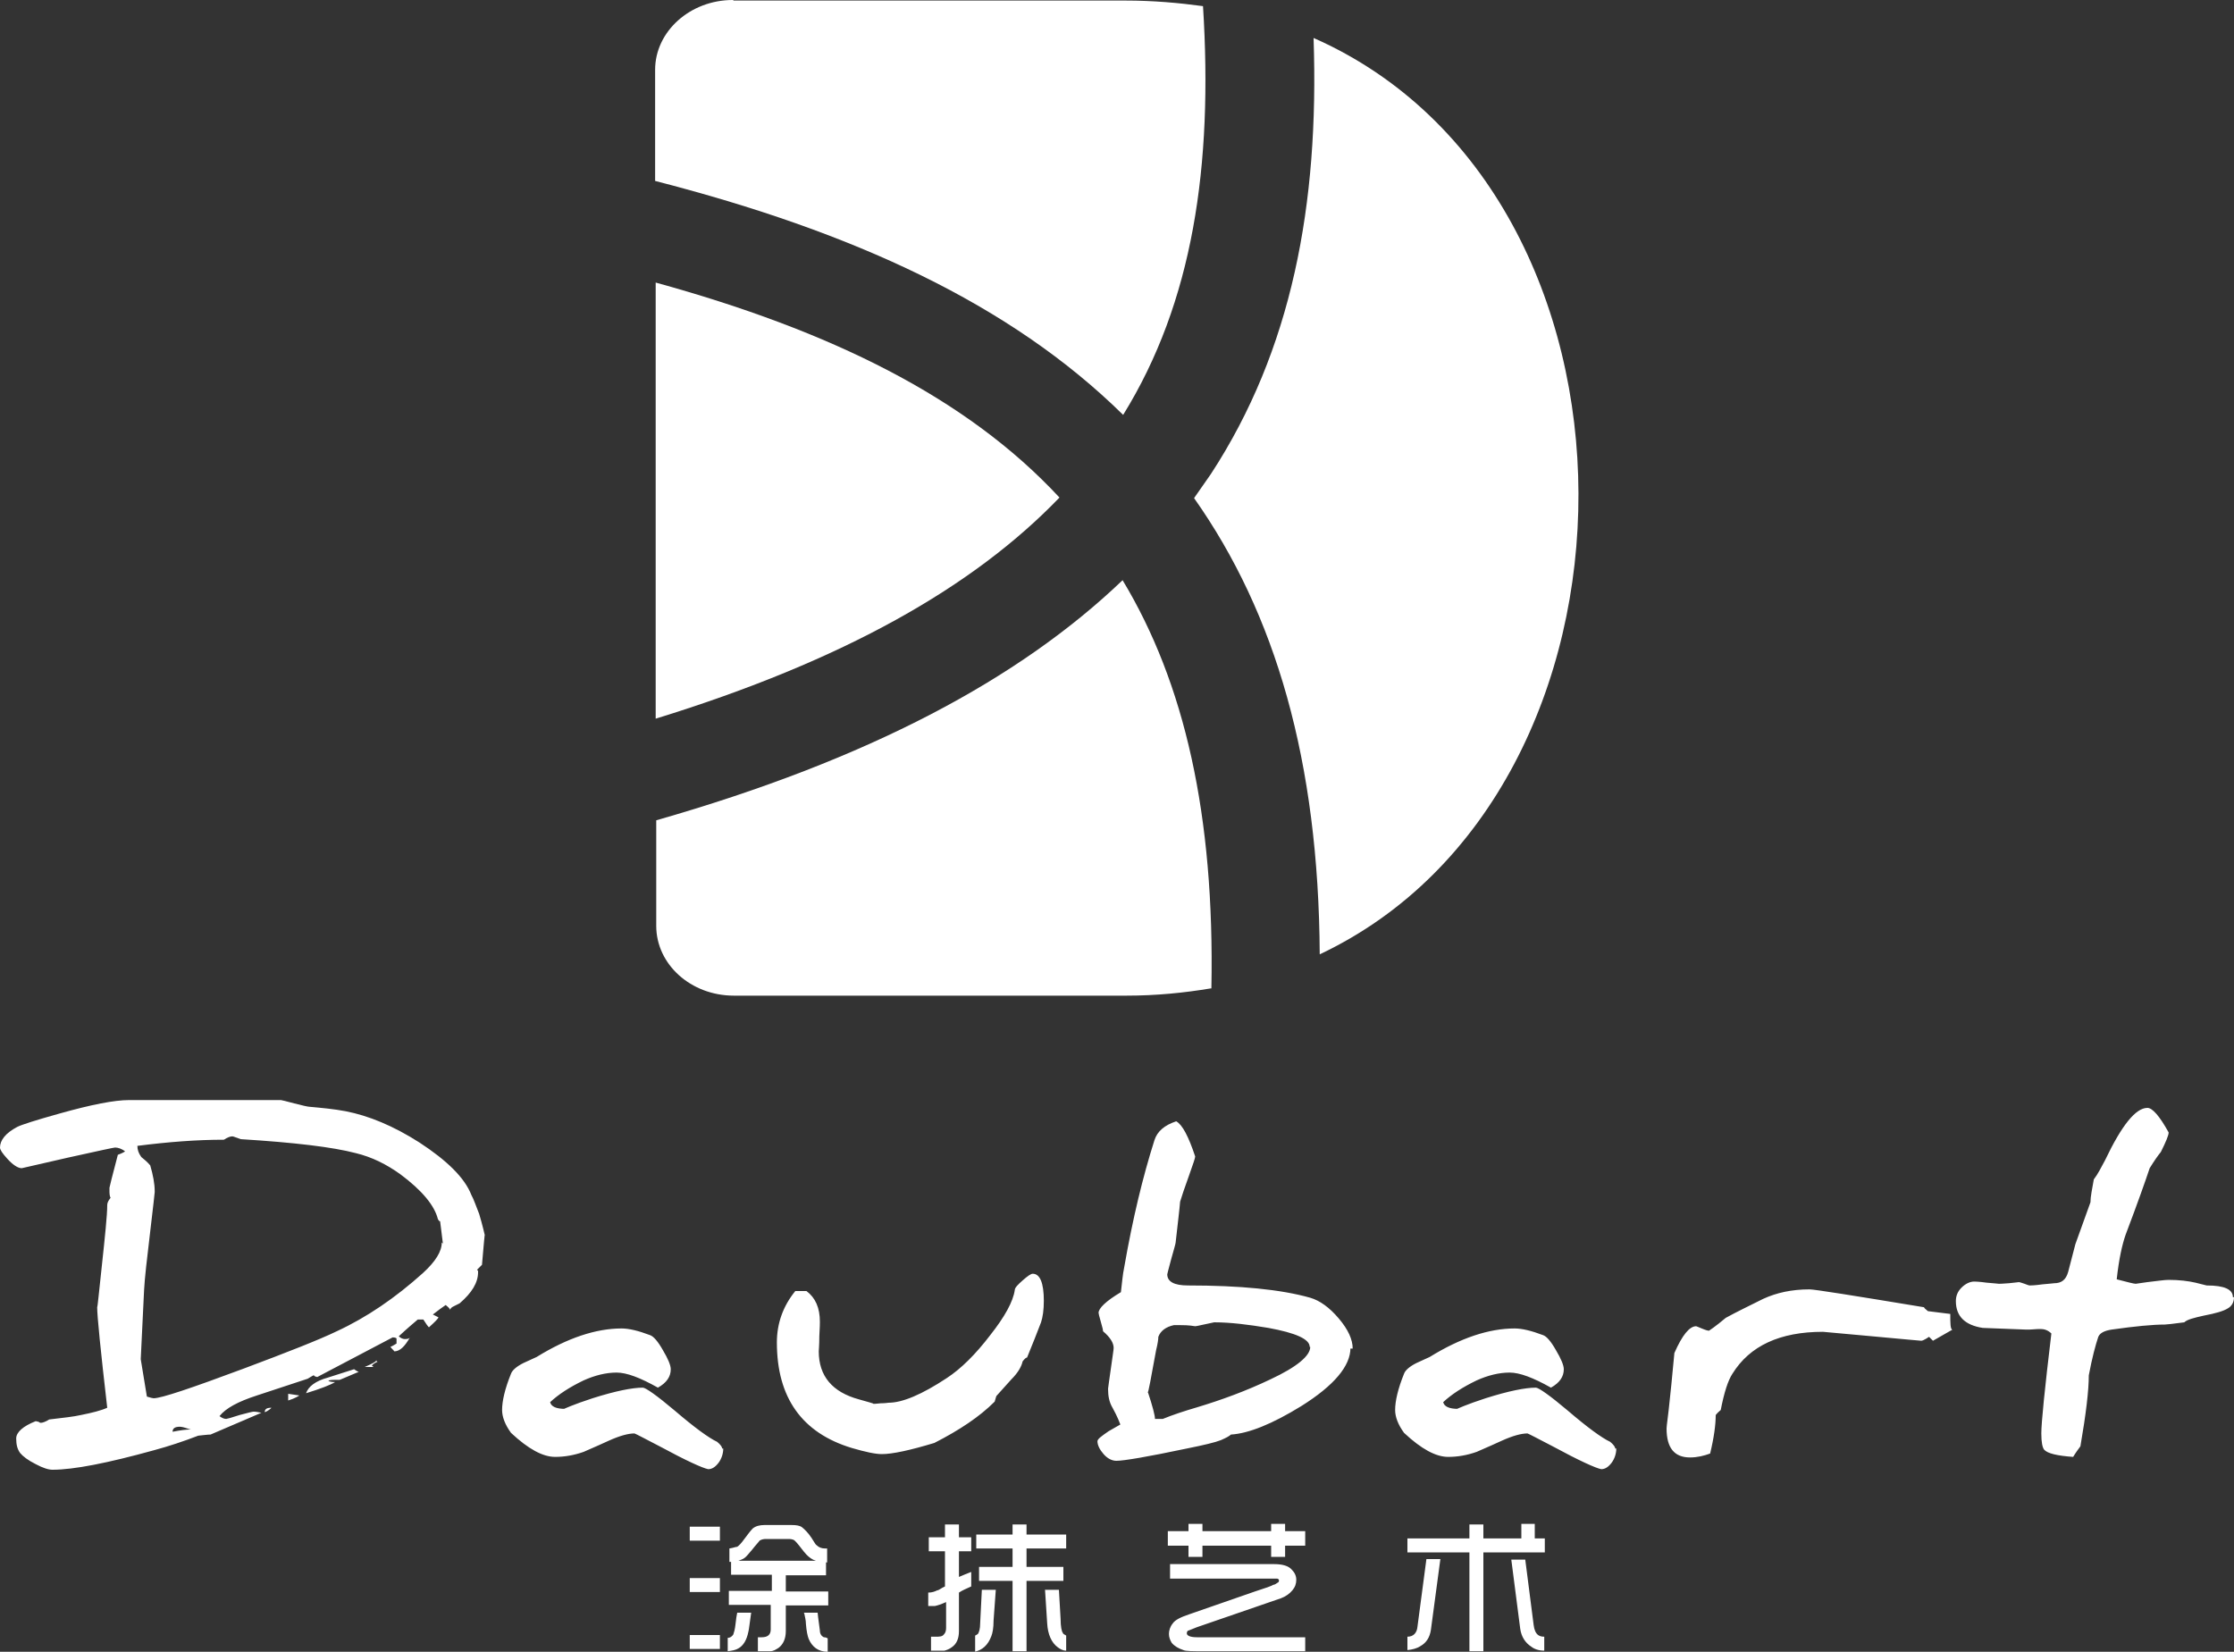
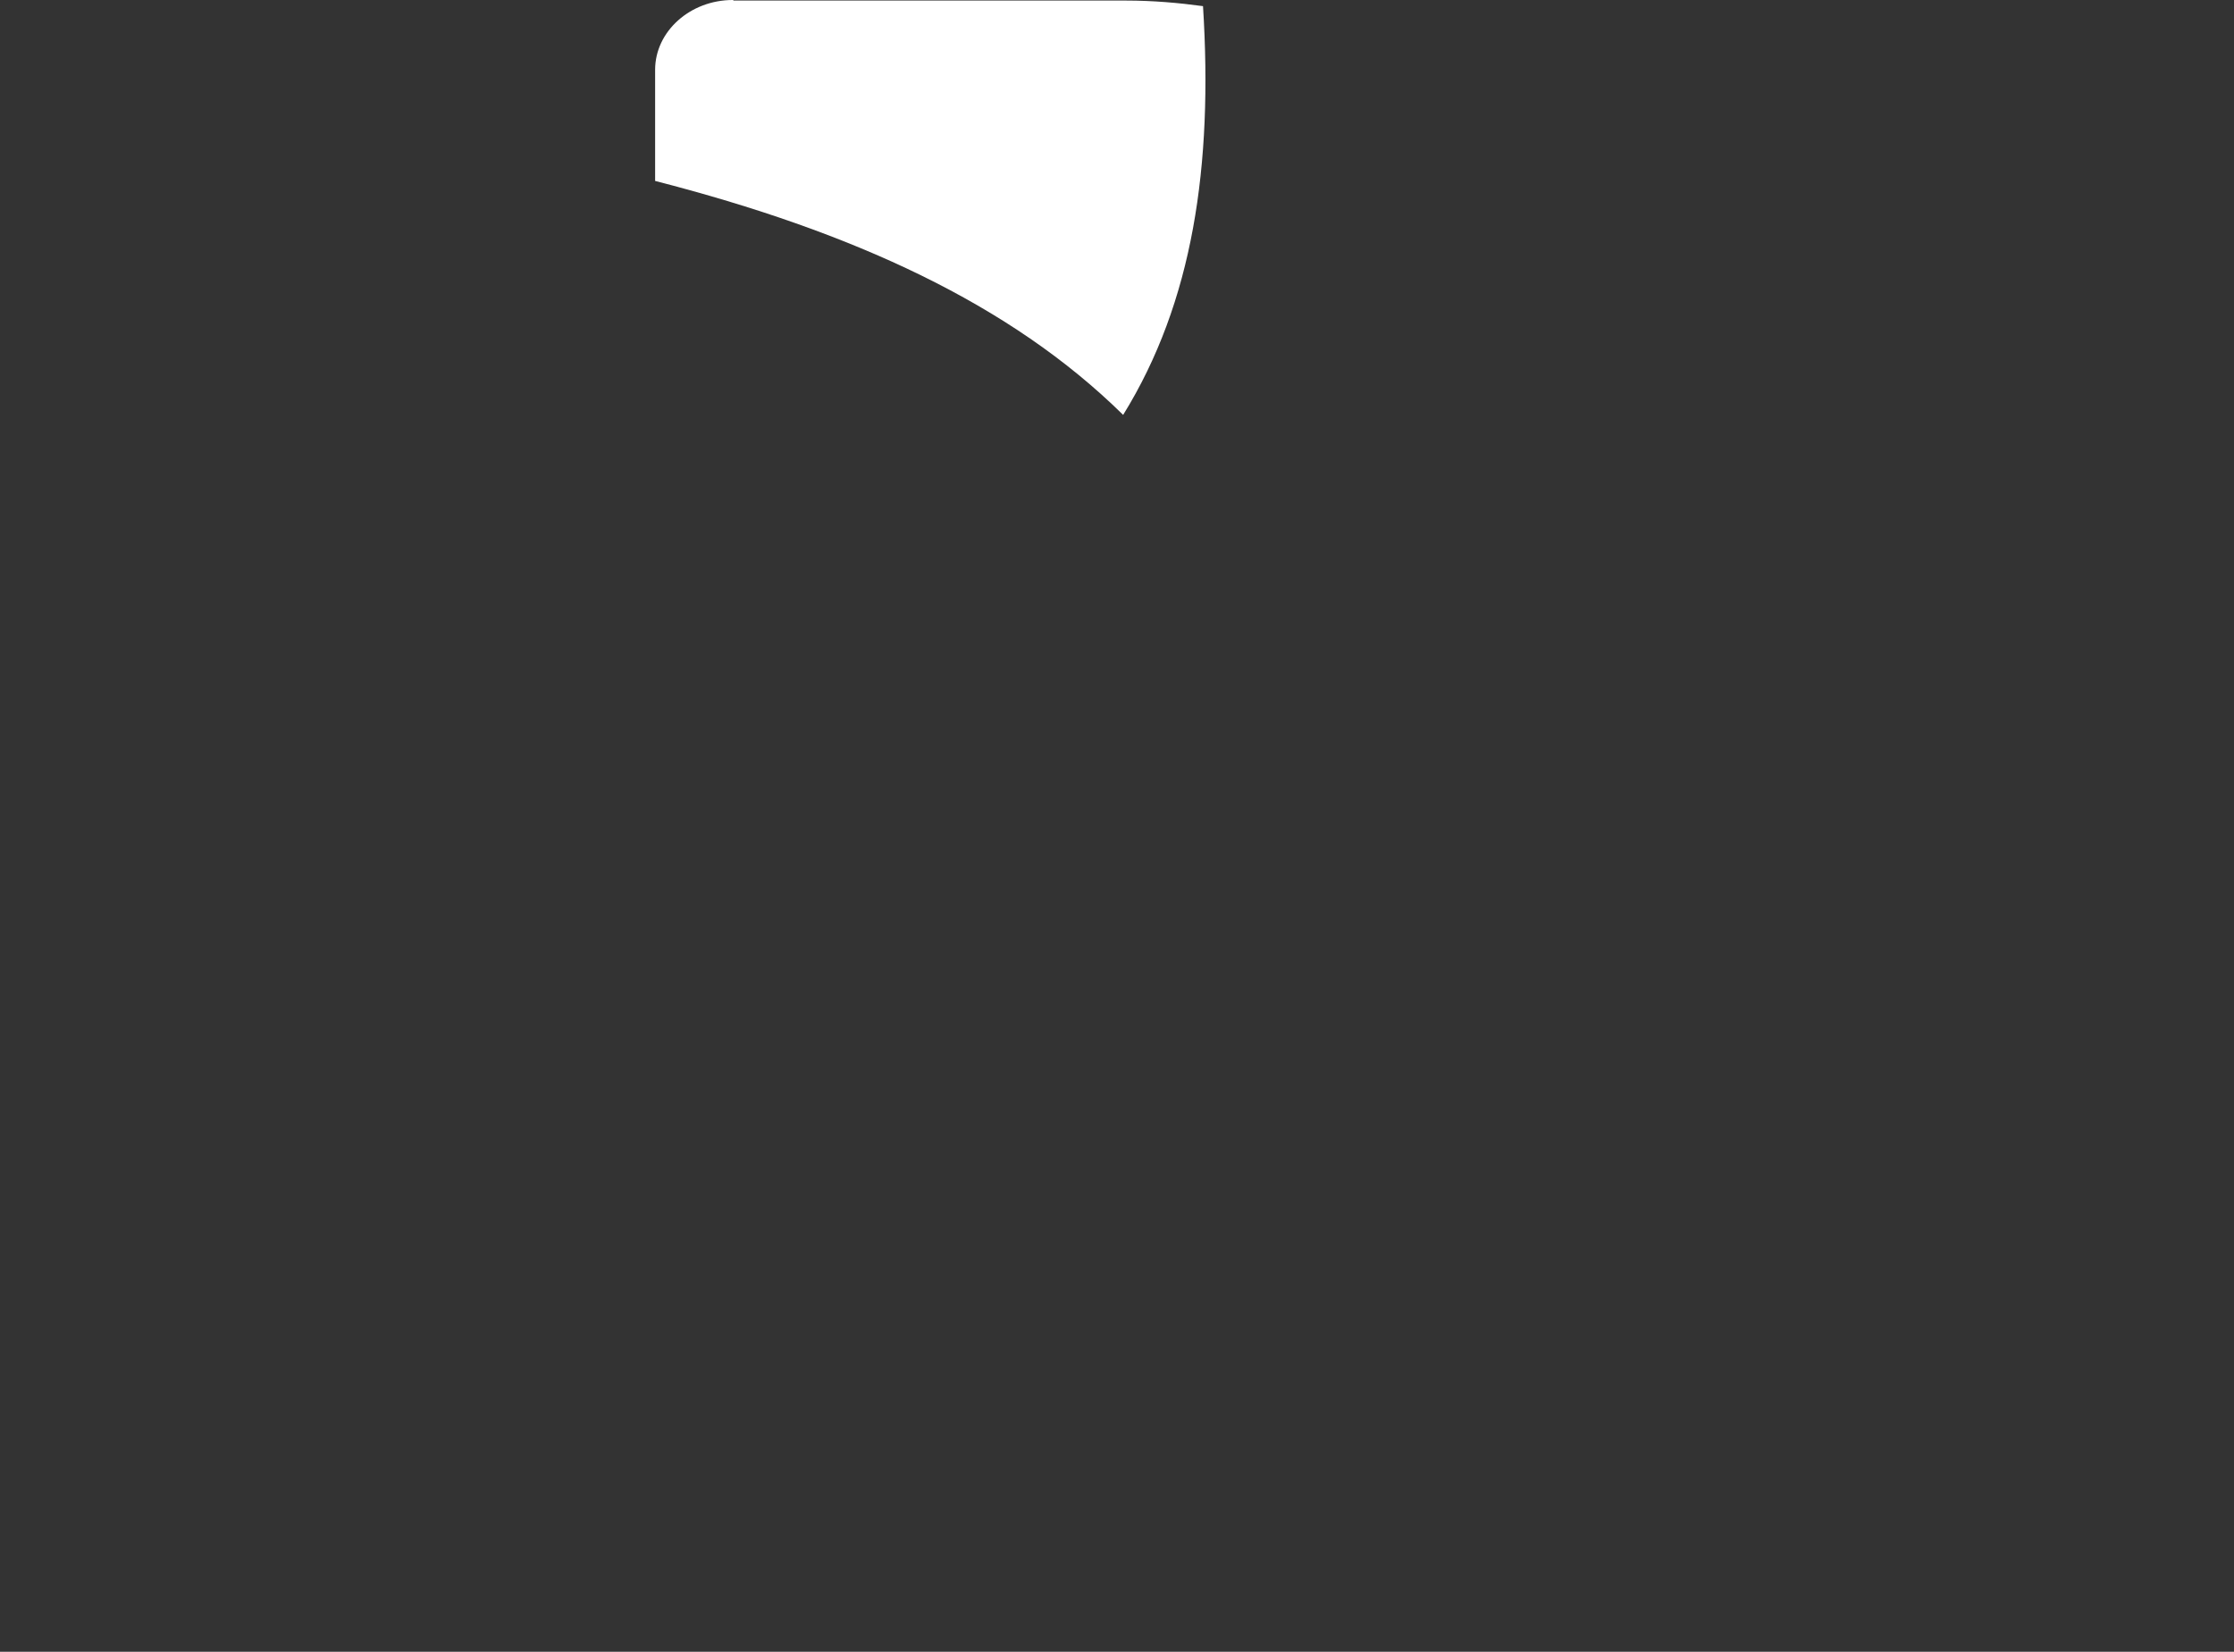
<svg xmlns="http://www.w3.org/2000/svg" id="_图层_2" viewBox="0 0 40 29.58">
  <rect x="0" y="0" width="40" height="29.58" fill="#333333" stroke="none" />
  <defs>
    <style>.cls-1{fill:#fff;fill-rule:evenodd;}</style>
  </defs>
  <g id="Layer_1">
-     <path class="cls-1" d="M11.74,12.86v-7.8c3.12.86,5.56,2.05,7.23,3.85-1.54,1.6-3.86,2.92-7.23,3.96h0Z" />
-     <path class="cls-1" d="M21.68,17.7c-.48.08-.98.13-1.51.13h-7.03c-.77,0-1.39-.56-1.39-1.25v-1.89c3.81-1.09,6.5-2.53,8.35-4.3,1.11,1.84,1.65,4.21,1.59,7.31h0Z" />
-     <path class="cls-1" d="M23.52.68c6.32,2.79,6.29,13.49.11,16.41-.02-3.46-.79-6.1-2.25-8.17.1-.14.2-.29.3-.43,1.45-2.22,1.94-4.82,1.84-7.8h0Z" />
    <path class="cls-1" d="M13.13.01h7.03c.48,0,.94.04,1.38.1.18,2.86-.18,5.3-1.43,7.32-2.02-1.99-4.84-3.28-8.38-4.19v-1.99c0-.69.63-1.25,1.39-1.25h.01Z" />
-     <path class="cls-1" d="M6.75,24.39s-.05.02-.09.06c0,.01.01.02.03.03h-.16c.14-.06.21-.1.21-.12h-.01l.03.03h-.01ZM8.68,22.12s-.04-.18-.1-.38c-.06-.15-.1-.27-.14-.34-.12-.31-.44-.62-.93-.94-.47-.3-.91-.48-1.32-.56-.21-.04-.43-.06-.65-.08-.02,0-.12-.02-.27-.06-.15-.04-.23-.06-.24-.06h-2.72c-.26,0-.67.08-1.24.24-.43.12-.68.2-.76.24-.21.11-.31.24-.31.37,0,.04.04.1.13.2.1.11.19.17.26.17l.83-.19c.54-.12.82-.18.84-.18.05,0,.12.02.18.07-.05.03-.1.05-.13.06-.1.38-.15.58-.15.59v.08s0,.07.02.1c-.04.05-.06.09-.06.13,0,.18-.04.56-.1,1.12-.05.45-.07.69-.08.71h0c0,.16.06.76.18,1.8-.11.05-.27.09-.47.13-.13.03-.32.05-.57.08-.06.04-.12.06-.15.06,0,0-.02,0-.04-.02-.02,0-.04-.01-.05-.01-.23.09-.35.2-.35.31s.02.19.07.26c.05.06.14.13.28.2.13.07.23.1.3.1.38,0,.99-.12,1.82-.35.26-.07.53-.16.79-.26.1-.01.17-.02.22-.02.4-.17.7-.3.91-.39-.05-.01-.09-.02-.14-.02-.02,0-.1.02-.25.06-.15.05-.23.07-.24.07-.04,0-.08-.02-.12-.05.11-.14.33-.26.67-.37l.91-.3s.08-.05.1-.06c0,0,.02,0,.03.02.02,0,.03.01.04.01l1.35-.71s.06,0,.07.02v.09s-.08.05-.11.06c.03.04.06.06.07.08.1,0,.19-.09.28-.25-.01.02-.04.03-.09.03-.04,0-.08-.02-.11-.05.15-.14.27-.24.34-.3h.1c.05.08.08.12.1.14h0c.11-.1.17-.16.17-.18-.04-.02-.08-.04-.1-.05.09-.07.17-.13.23-.17.05.04.08.07.08.09,0-.02.02-.05.07-.07l.1-.05c.22-.19.33-.37.33-.56,0-.02,0-.03-.02-.04.04-.04.07-.07.09-.09.03-.37.05-.55.05-.55v.02h0ZM6.42,24.57s-.06.02-.17.07c-.1.04-.16.07-.17.07-.12,0-.19,0-.2.02.02.01.06.02.12.02-.08.05-.26.12-.52.2.04-.12.17-.22.39-.28l.47-.15s.07.05.09.05h0ZM5.36,24.99s-.07.05-.2.09v-.12l.2.03h0ZM4.86,25.21h0s-.04.05-.12.08c0-.06.04-.08.12-.08h0ZM7.93,22.27c-.03-.26-.05-.39-.05-.4-.02,0-.03-.02-.04-.04-.06-.24-.28-.51-.67-.8-.25-.18-.51-.31-.8-.38-.42-.11-1.1-.19-2.06-.25-.09-.03-.13-.05-.15-.05-.04,0-.09.02-.15.06-.49,0-1,.04-1.55.11,0,.07.02.13.07.2.05.04.11.09.16.15.05.17.08.33.08.46v.02s-.03.29-.08.7c-.06.5-.1.85-.11,1.05l-.06,1.24s.04.24.11.67c.06.02.11.03.12.03.14,0,.67-.18,1.61-.53.8-.3,1.36-.52,1.67-.67.54-.25,1.05-.6,1.54-1.04.23-.21.34-.39.34-.55h0l.02.02ZM3.4,25.6h0c-.06,0-.16.01-.31.04,0-.06.04-.09.13-.09,0,0,.04,0,.1.02s.09.03.1.03h0ZM12.95,25.94c0,.09-.03.18-.08.25-.06.08-.12.12-.19.12-.1-.02-.39-.15-.87-.41-.27-.14-.42-.22-.45-.23-.11,0-.26.04-.46.13-.26.12-.41.18-.45.2-.17.06-.34.09-.51.09-.22,0-.48-.14-.79-.43-.11-.15-.16-.29-.16-.41,0-.16.05-.38.16-.65.02-.06.1-.13.22-.19l.24-.11c.55-.34,1.06-.51,1.52-.51.13,0,.3.04.51.12.06.02.14.11.23.27.09.15.14.27.14.34,0,.13-.07.24-.23.33-.32-.18-.56-.27-.74-.27-.19,0-.39.05-.59.14-.25.12-.45.25-.6.39.02.08.11.12.27.12h-.02s.17-.08.51-.19c.41-.13.71-.19.9-.19.05,0,.25.14.57.41.35.3.61.49.76.56.06.05.09.09.09.12h.02ZM18.69,23.29c0,.17-.02.3-.05.39-.07.18-.15.39-.25.63-.02,0-.05.03-.08.07-.02.09-.08.2-.2.32l-.27.3s-.02.06-.03.1c-.27.27-.63.51-1.08.74-.43.13-.75.2-.94.2-.12,0-.3-.04-.54-.11-.89-.27-1.34-.9-1.34-1.89,0-.34.11-.65.33-.92h.2c.16.12.24.3.24.55,0,.01,0,.1-.01.26,0,.16-.01.25-.01.27,0,.44.24.73.72.86.17.05.26.07.26.08h0s.05,0,.13-.01c.08,0,.13-.01.14-.01.25,0,.6-.15,1.04-.44.26-.17.52-.43.78-.77.26-.33.41-.6.44-.81,0-.04.06-.1.14-.17.09-.08.15-.12.18-.12.13,0,.2.16.2.49h0ZM24.18,24.14c0,.32-.29.67-.88,1.04-.52.32-.94.49-1.26.51-.03.03-.09.06-.18.1-.1.04-.31.09-.61.15-.71.15-1.13.22-1.26.22-.08,0-.16-.04-.23-.12s-.11-.16-.11-.23c0-.04.07-.09.2-.18l.21-.12s-.05-.14-.14-.3c-.06-.1-.08-.21-.08-.34,0-.02.02-.14.05-.36.03-.22.05-.34.05-.37,0-.09-.06-.19-.19-.3,0-.02-.01-.07-.04-.17s-.04-.15-.04-.16c0-.08.13-.21.4-.37.02-.16.03-.31.06-.45.15-.86.33-1.61.54-2.27.05-.16.18-.27.39-.34.11.06.22.27.34.63,0,.03-.04.14-.11.34-.08.22-.13.37-.16.47-.01.13-.04.37-.08.73,0,.02-.03.12-.08.3-.05.18-.07.27-.07.27,0,.13.12.2.37.2.93,0,1.66.07,2.19.22.17.05.34.17.51.37s.25.38.25.54h-.04ZM23.45,24.12c0-.14-.25-.25-.74-.34-.36-.06-.68-.1-.97-.1-.2.04-.31.07-.34.07h0c-.12-.02-.22-.02-.29-.02h-.09c-.14.03-.24.1-.28.21,0,.04-.01.12-.04.24-.09.5-.14.76-.15.76v-.02c.09.27.13.43.13.49h.14c.17-.07.38-.14.62-.21.43-.13.87-.29,1.31-.5.47-.22.71-.42.71-.58h0ZM28.94,25.94c0,.09-.03.18-.08.25-.06.08-.12.12-.19.12-.1-.02-.39-.15-.87-.41-.27-.14-.42-.22-.45-.23-.11,0-.26.04-.46.13-.26.12-.41.18-.45.2-.17.06-.34.09-.51.09-.22,0-.48-.14-.79-.43-.11-.15-.16-.29-.16-.41,0-.16.05-.38.16-.65.02-.06.1-.13.22-.19l.24-.11c.55-.34,1.06-.51,1.52-.51.13,0,.3.04.51.12.06.02.14.11.23.27.09.15.14.27.14.34,0,.13-.07.24-.23.33-.32-.18-.56-.27-.74-.27-.19,0-.39.05-.59.14-.25.12-.45.25-.6.39.02.08.11.12.27.12h-.02s.17-.08.51-.19c.41-.13.71-.19.9-.19.05,0,.25.14.57.41.35.3.61.49.76.56.06.05.09.09.09.12h.02ZM34.96,23.81s-.12.07-.35.2l-.07-.07s-.1.07-.14.07c-.03,0-.32-.03-.88-.08l-.88-.08c-.77,0-1.31.25-1.62.75-.08.12-.15.34-.21.65-.02.02-.05.04-.09.09,0,.17-.03.4-.1.69-.11.04-.23.07-.36.07-.28,0-.42-.17-.42-.52,0-.05.03-.23.06-.54.04-.36.06-.63.08-.81.14-.32.27-.48.39-.48,0,0,.03.01.1.04s.11.04.13.04c0,0,.11-.07.3-.23.2-.11.43-.22.67-.34.24-.11.51-.17.83-.17.09,0,.78.11,2.05.32,0,.01.03.04.07.07l.4.05c0,.17,0,.27.04.29h0ZM40,23.23c0,.09-.04.16-.11.2-.08.05-.22.09-.43.13-.18.04-.3.07-.35.12-.22.03-.33.04-.35.04-.21,0-.53.03-.95.09-.13.02-.21.06-.24.13-.05.15-.11.37-.17.69,0,.27-.05.69-.15,1.27-.09.12-.13.19-.13.19h0c-.28-.02-.46-.06-.52-.13-.03-.04-.05-.13-.05-.29,0-.19.06-.79.18-1.79-.06-.06-.13-.08-.19-.08h-.02c-.07,0-.13.01-.18.01h-.07c-.26-.01-.52-.02-.77-.03-.32-.05-.48-.21-.48-.48,0-.09.03-.17.1-.24s.15-.11.23-.11c0,0,.08,0,.22.02.14.01.21.02.22.02,0,0,.07,0,.18-.01s.17-.02.18-.02.04.01.1.03c.05.02.08.03.09.03s.09,0,.23-.02c.13-.01.2-.02.21-.02.13,0,.21-.06.25-.2.03-.11.07-.27.13-.5l.27-.75c0-.1.03-.24.06-.41.07-.09.13-.21.2-.34.3-.63.55-.94.76-.94.09,0,.22.15.38.44,0,.05-.05.17-.14.35-.05.06-.12.16-.2.29-.07.21-.21.61-.43,1.19-.06.17-.12.43-.16.8.19.05.31.08.34.08l.21-.03c.18-.02.3-.04.38-.04.19,0,.35.02.48.05l.2.05c.32,0,.47.07.47.21h.02Z" />
-     <path class="cls-1" d="M12.35,29.53v-.25h.54v.25h-.54ZM12.35,28.51v-.25h.54v.25h-.54ZM12.35,27.59v-.25h.54v.25h-.54ZM13.03,29.57v-.24c.05,0,.08-.03.1-.06.01-.03.03-.09.04-.19.01-.09.02-.16.03-.2h.25c-.03.2-.04.31-.05.34-.03.15-.09.25-.18.3-.05.03-.11.04-.19.05h0ZM13.03,28.74h.77v.44c0,.09-.05.14-.16.14h-.07v.25h.22c.06,0,.1-.03.15-.06.08-.06.13-.16.13-.3v-.46h.76v-.25h-.76v-.29h.72v-.23h.02v-.25h-.04c-.06,0-.11-.02-.15-.06-.01,0-.04-.05-.09-.13-.06-.09-.12-.15-.17-.19-.04-.03-.1-.04-.19-.04h-.48c-.09,0-.16.02-.21.06-.03.03-.08.09-.16.2-.05.07-.09.11-.12.13-.03,0-.07.02-.14.03v.24h.03v.23h.73v.29h-.77v.25h-.02ZM13.22,27.95s.09-.03.11-.05c.03-.02.07-.07.13-.14.07-.09.12-.14.14-.17.03-.02.07-.03.11-.03h.42s.07,0,.1.03c.02.02.05.05.08.09.06.08.11.14.13.16.05.05.1.09.17.11,0,0-1.39,0-1.39,0ZM14.39,28.88h.25c.01.12.03.22.04.32,0,.06.03.1.07.12.01,0,.04,0,.07.02v.24c-.17,0-.28-.09-.34-.23-.02-.05-.04-.14-.05-.27,0-.07-.02-.13-.03-.19h0ZM16.62,28.78v-.26c.07,0,.12-.02.16-.04.03,0,.07-.04.14-.07v-.63h-.29v-.25h.29v-.23h.25v.23h.22v.25h-.22v.46c.07-.03.14-.06.22-.09v.26c-.09.04-.16.07-.22.11v.69c0,.13-.04.23-.13.29-.04.03-.09.05-.13.06h-.24v-.25h.08c.07,0,.12,0,.15-.04.03-.03.04-.07.04-.12v-.46c-.09.04-.15.06-.2.07-.02,0-.06,0-.1,0h-.02ZM17.46,29.57v-.28s.04-.02.05-.03c.02-.03.04-.09.04-.19l.03-.6h.25l-.04.55c0,.14-.02.23-.04.28-.06.16-.16.25-.3.28h.01ZM17.48,27.73h.65v.33h-.6v.25h.6v1.26h.25v-1.26h.66v-.25h-.66v-.33h.71v-.25h-.71v-.18h-.25v.18h-.65v.25h0ZM18.71,28.47h.25l.03.52c0,.14.02.23.04.25,0,.02.03.03.06.05v.27c-.06,0-.11-.03-.15-.06-.11-.08-.18-.23-.19-.43l-.04-.62h0v.02ZM20.91,27.68v-.26h.37v-.13h.25v.13h1.23v-.13h.25v.13h.36v.26h-.36v.2h-.25v-.2h-1.23v.2h-.25v-.2h-.37ZM20.95,28.26v-.25h1.86c.15,0,.26.03.32.1.05.05.08.11.08.18s-.02.13-.07.19c-.05.06-.12.11-.2.14l-1.51.52c-.08.03-.12.05-.15.06-.02,0-.03.03-.03.05,0,.04.06.07.18.07h1.94v.25h-1.81c-.21,0-.33,0-.37-.02-.09-.03-.16-.07-.21-.13-.03-.05-.05-.1-.05-.16s.02-.13.07-.19c.04-.06.14-.11.29-.16l1.18-.41c.19-.06.3-.1.33-.12.03,0,.06-.03.08-.04.01,0,.02-.02.02-.03,0-.02,0-.03-.03-.04-.02,0-.07,0-.16,0h-1.76ZM25.2,29.56v-.25c.11,0,.17-.07.18-.18l.16-1.21h.25l-.17,1.27c-.02.13-.08.23-.19.29-.06.04-.14.06-.23.07h0ZM25.2,27.8h1.11v1.77h.25v-1.77h1.1v-.25h-.18v-.26h-.24v.26h-.68v-.25h-.25v.25h-1.11v.25h0ZM27.06,27.93h.25l.15,1.17c.01.09.04.15.08.18.03.02.06.03.11.03v.25c-.1,0-.18-.03-.23-.07-.11-.07-.18-.18-.2-.32,0,0-.16-1.24-.16-1.24Z" />
  </g>
</svg>